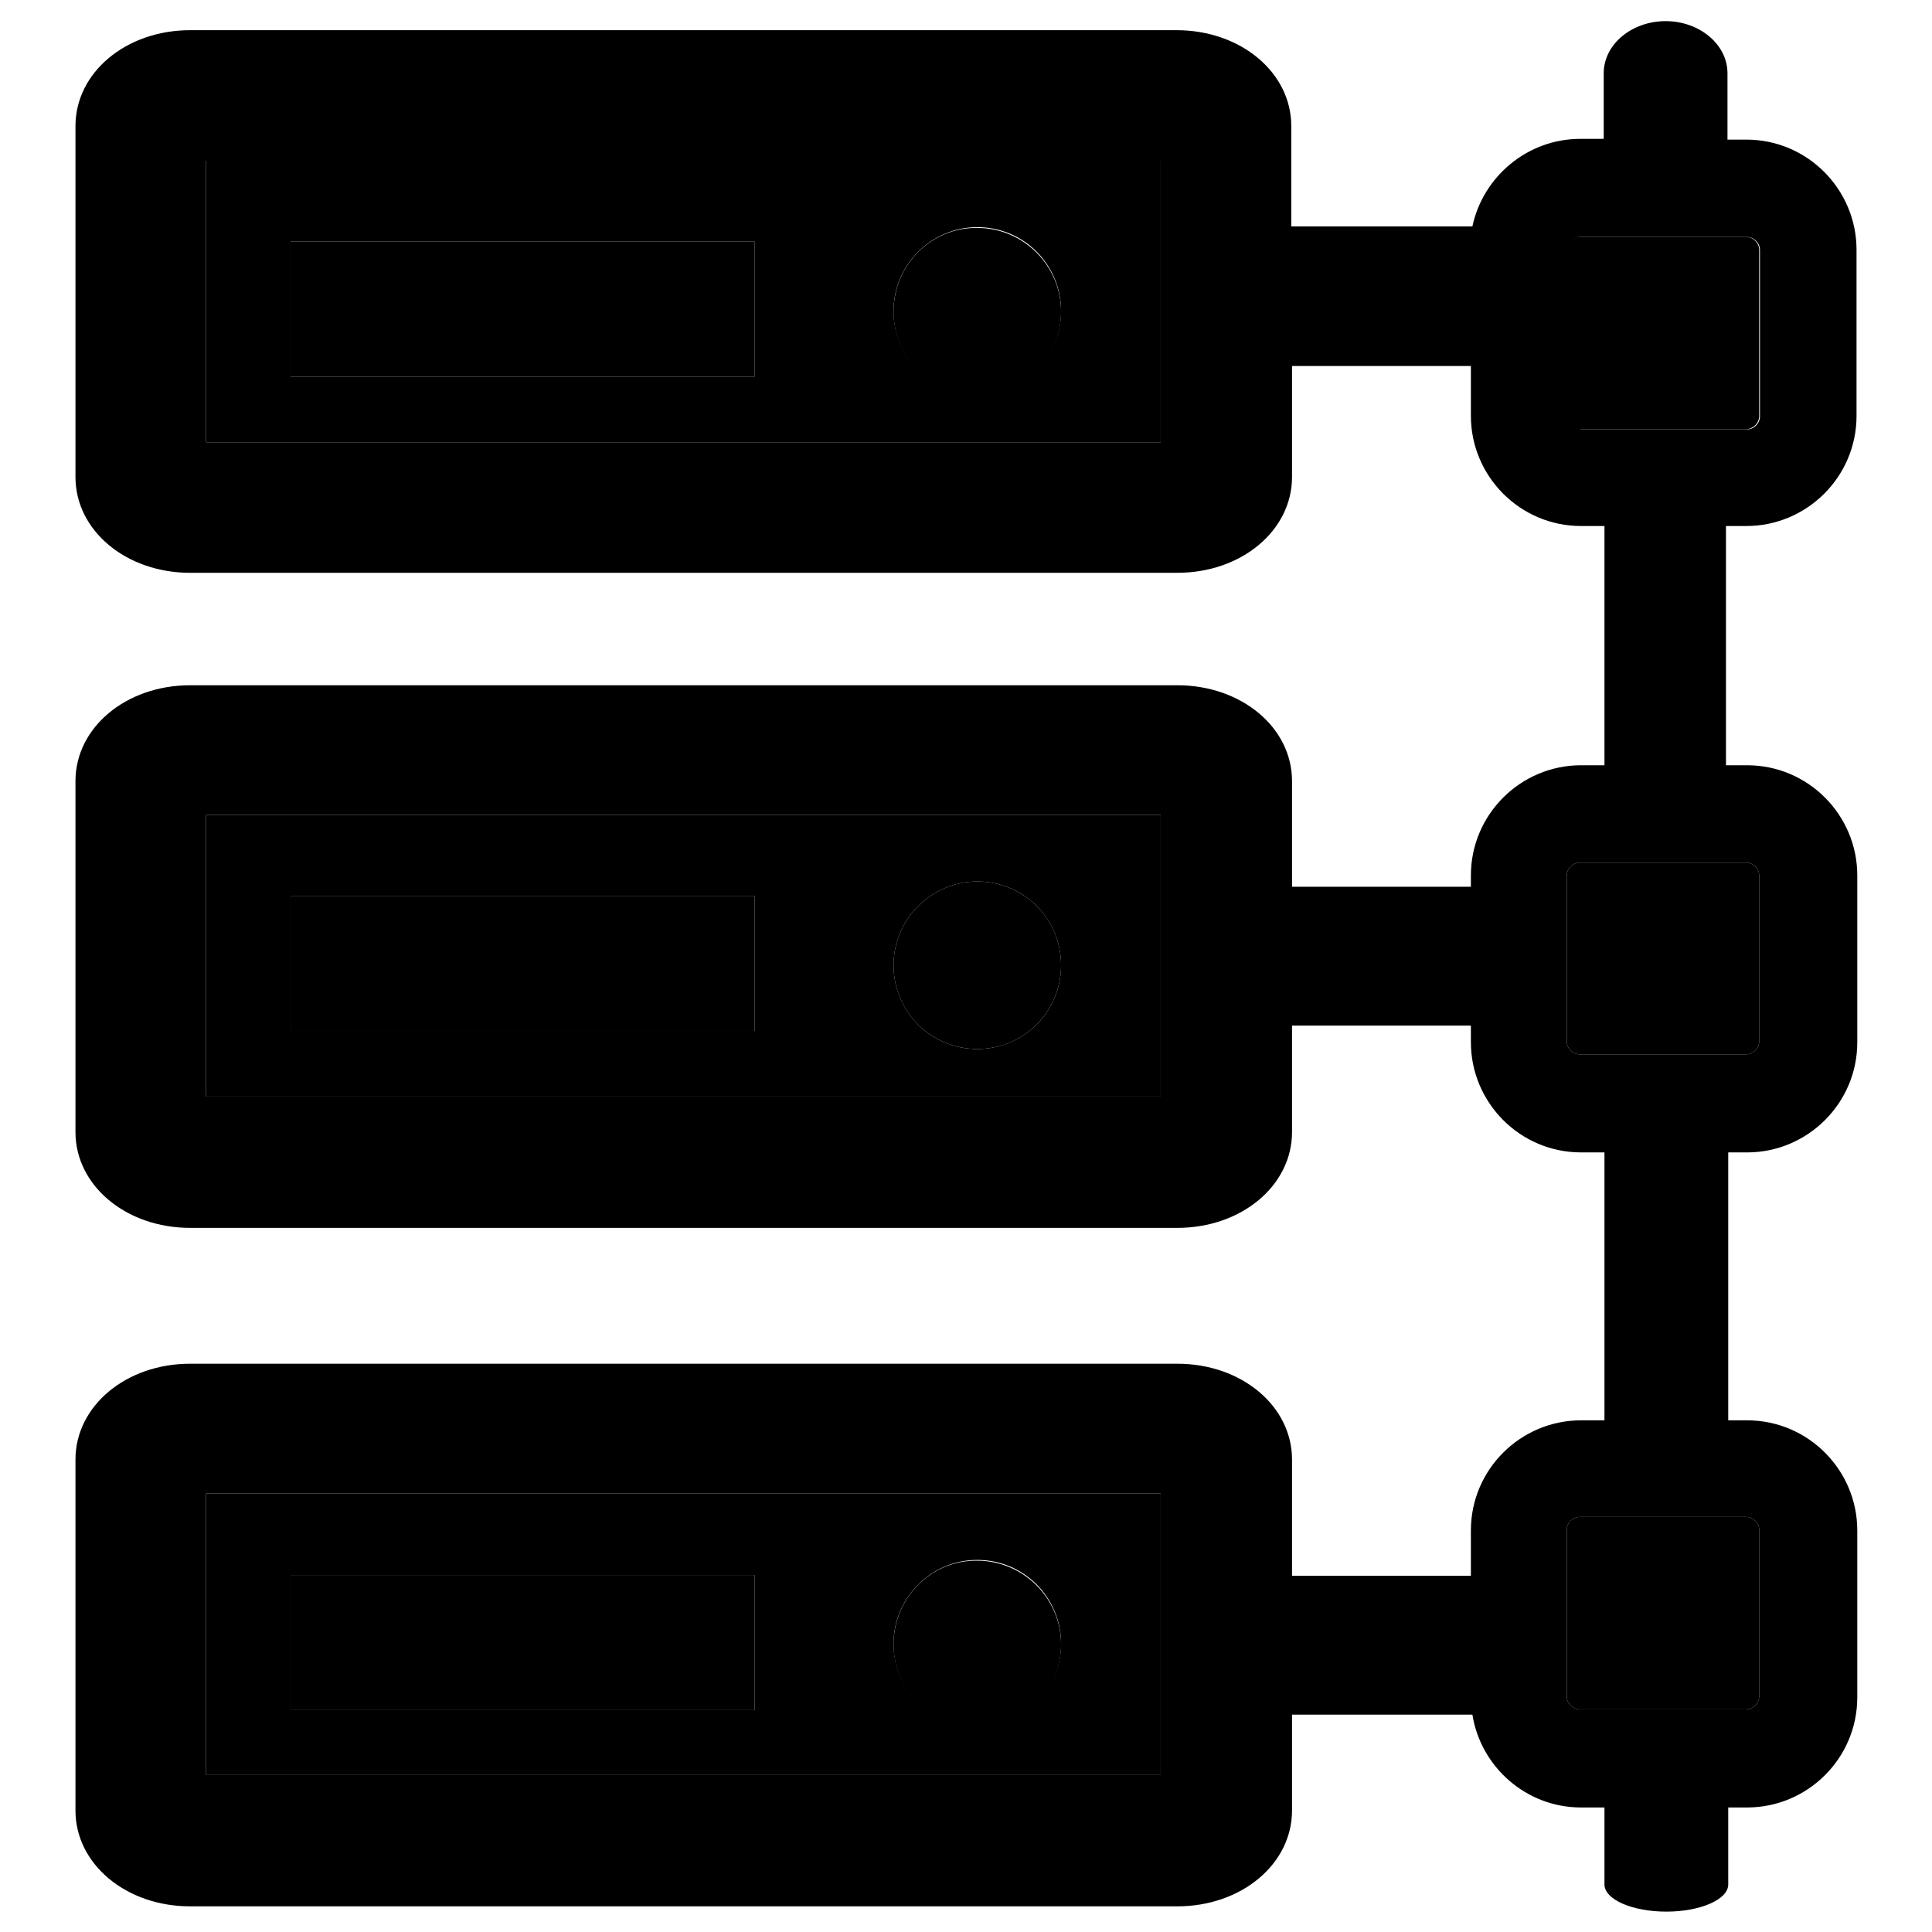
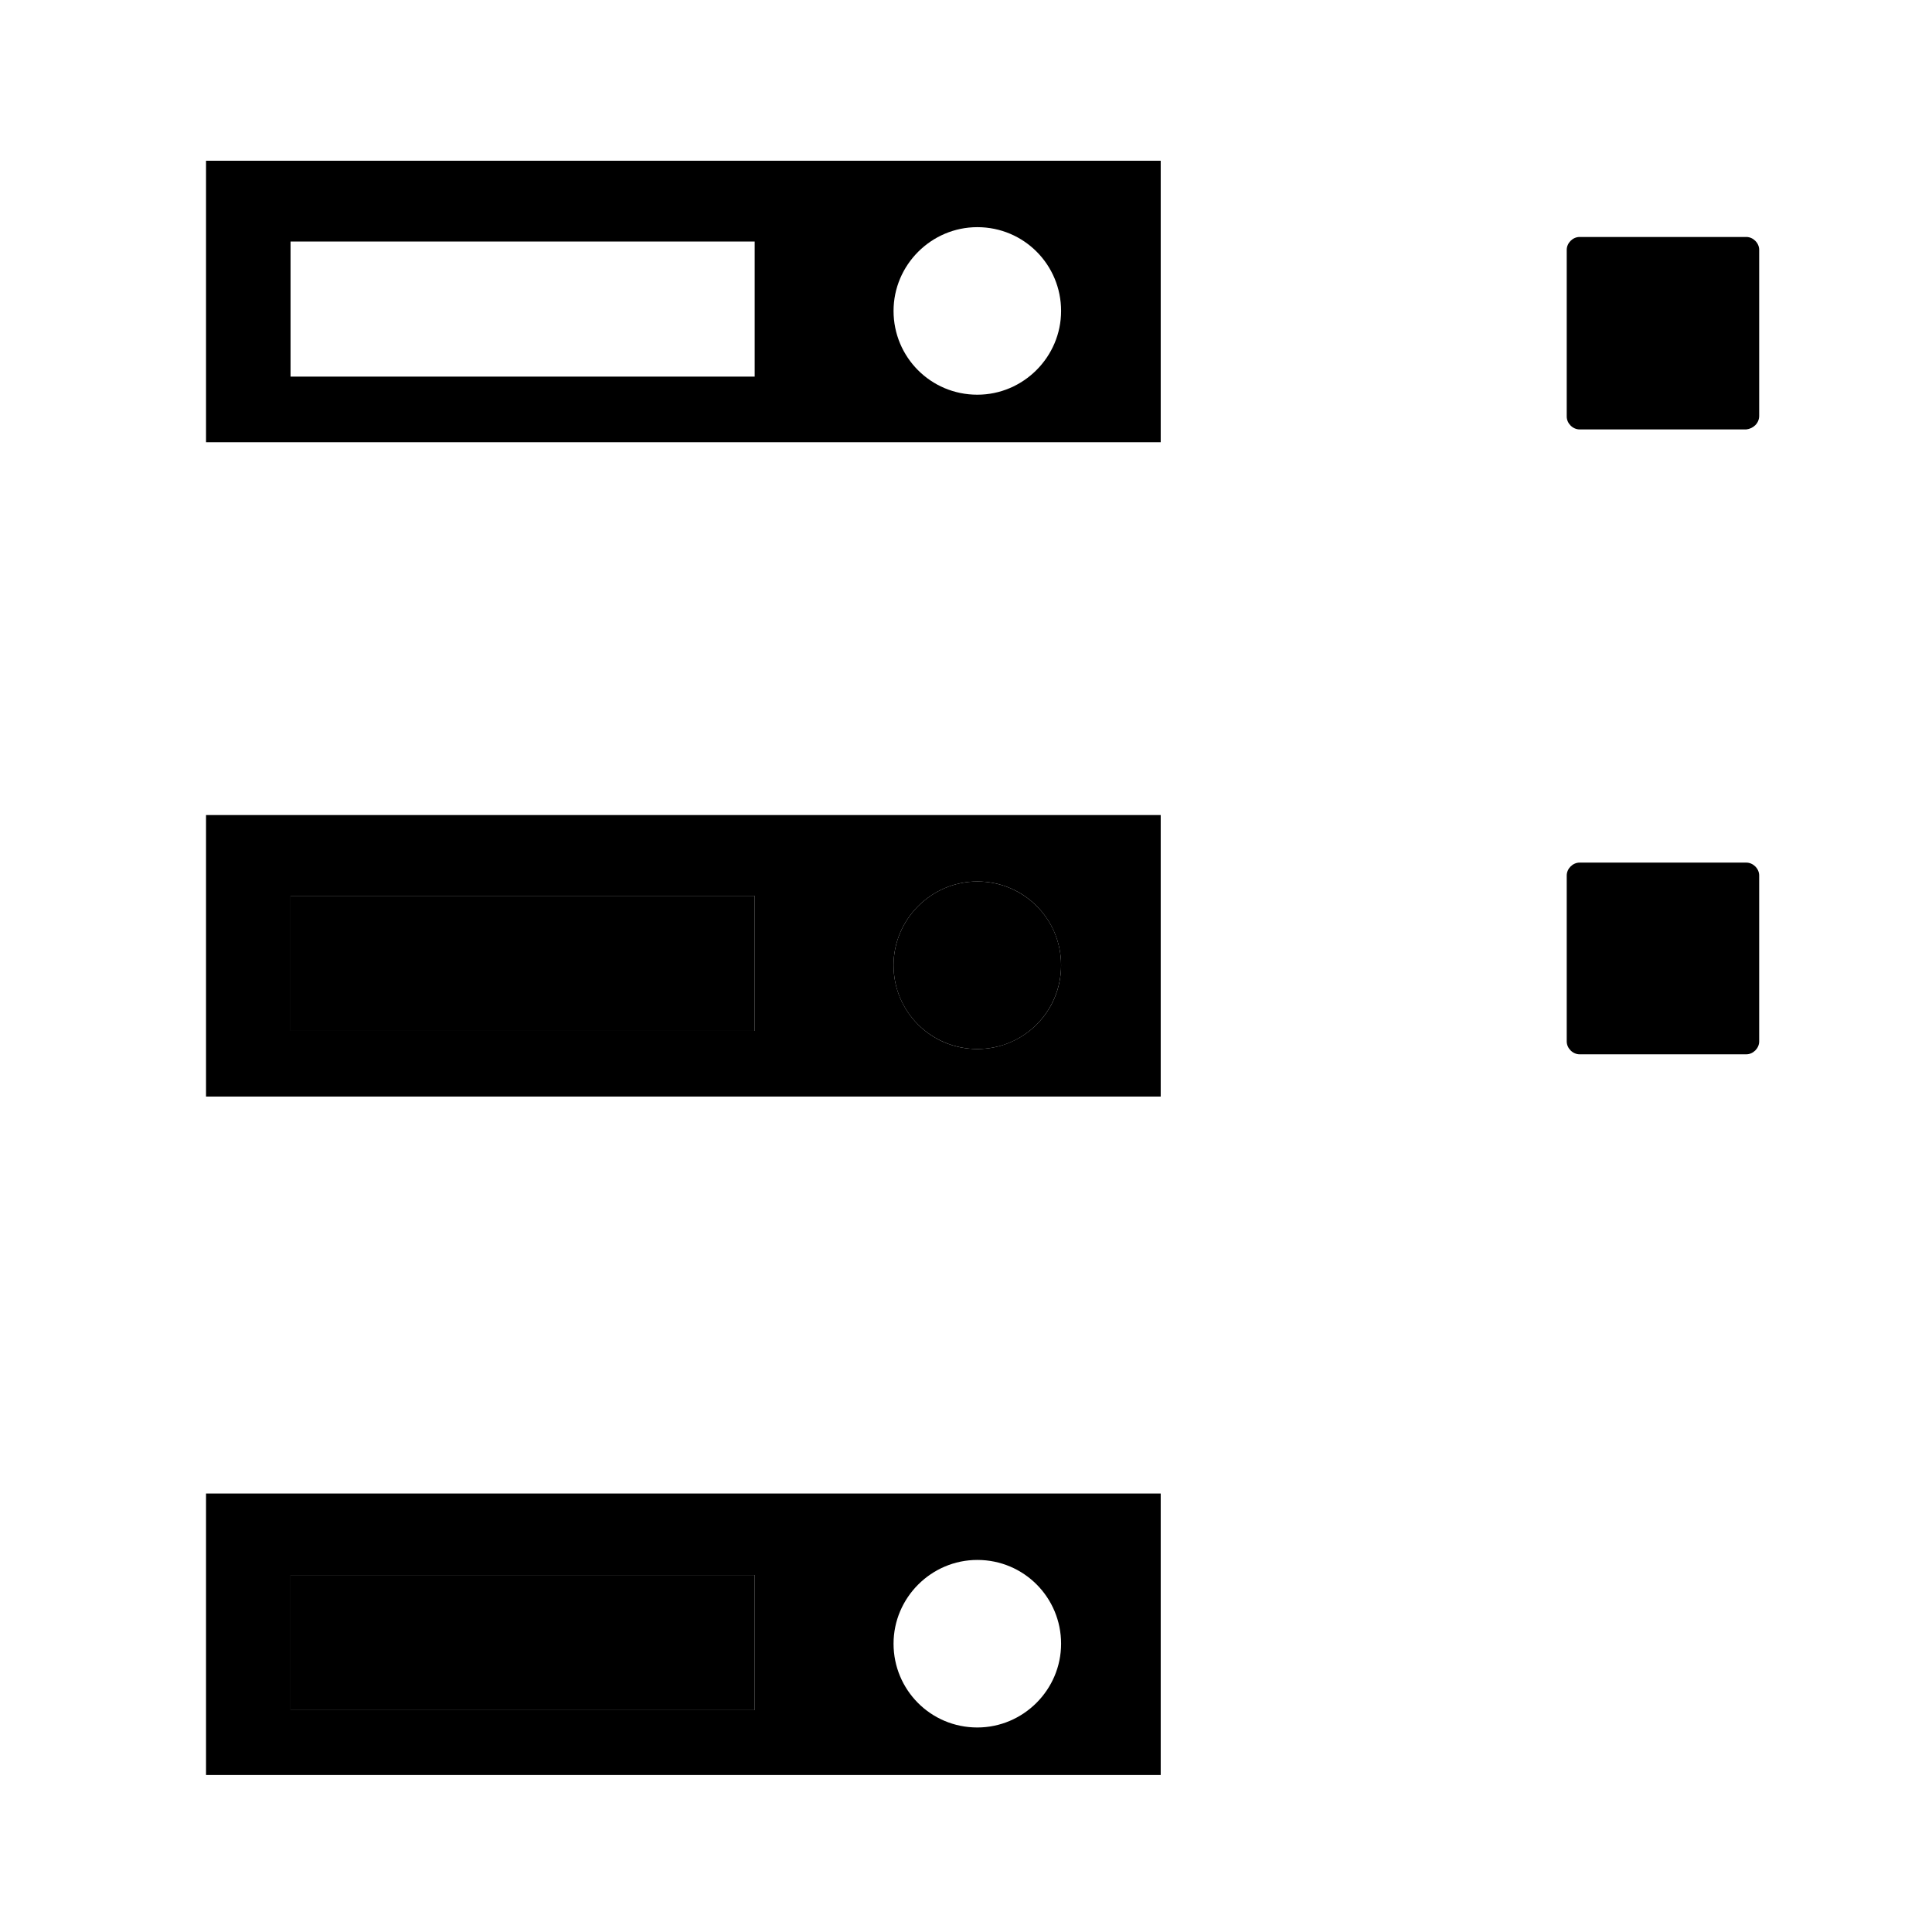
<svg xmlns="http://www.w3.org/2000/svg" version="1.1" x="0px" y="0px" viewBox="0 0 256 256" enable-background="new 0 0 256 256" xml:space="preserve">
  <g>
    <g>
      <path fill="#000000" d="M27.3,235.2h126.5v-37.3H27.3V235.2z M129.5,206.7c6.2,0,11.1,5,11.1,11.1s-5,11.1-11.1,11.1c-6.2,0-11.1-5-11.1-11.1S123.4,206.7,129.5,206.7z M38.5,208.7H100v17.9H38.5V208.7z" />
-       <path fill="#000000" d="M207.6,202.7v22.1c0,0.9,0.8,1.7,1.7,1.7h22.1c0.9,0,1.7-0.8,1.7-1.7v-22.1c0-0.9-0.8-1.7-1.7-1.7h-22.1C208.4,201,207.6,201.8,207.6,202.7z" />
      <path fill="#000000" d="M233.1,55.1V33.1c0-0.9-0.8-1.7-1.7-1.7h-22.1c-0.9,0-1.7,0.8-1.7,1.7v22.1c0,0.9,0.8,1.7,1.7,1.7h22.1C232.3,56.8,233.1,56.1,233.1,55.1z" />
      <path fill="#000000" d="M27.3,58.6h126.5V21.3H27.3V58.6z M129.5,30.1c6.2,0,11.1,5,11.1,11.1s-5,11.1-11.1,11.1c-6.2,0-11.1-5-11.1-11.1S123.4,30.1,129.5,30.1z M38.5,32H100v17.9H38.5V32z" />
      <path fill="#000000" d="M27.3,145.3h126.5V108H27.3V145.3z M129.5,116.8c6.2,0,11.1,5,11.1,11.1c0,6.2-5,11.1-11.1,11.1c-6.2,0-11.1-5-11.1-11.1C118.4,121.8,123.4,116.8,129.5,116.8z M38.5,118.7H100v17.9H38.5V118.7z" />
      <path fill="#000000" d="M207.6,116V138c0,0.9,0.8,1.7,1.7,1.7h22.1c0.9,0,1.7-0.8,1.7-1.7V116c0-0.9-0.8-1.7-1.7-1.7h-22.1C208.4,114.3,207.6,115.1,207.6,116z" />
-       <path fill="#000000" d="M118.4,41.3c0,6.2,5,11.1,11.1,11.1c6.2,0,11.1-5,11.1-11.1s-5-11.1-11.1-11.1C123.4,30.1,118.4,35.1,118.4,41.3z" />
-       <path fill="#000000" d="M38.5,32H100v17.9H38.5V32L38.5,32z" />
      <path fill="#000000" d="M118.4,127.9c0,6.2,5,11.1,11.1,11.1c6.2,0,11.1-5,11.1-11.1l0,0c0-6.2-5-11.1-11.1-11.1C123.4,116.8,118.4,121.8,118.4,127.9z" />
      <path fill="#000000" d="M38.5,118.7H100v17.9H38.5V118.7L38.5,118.7z" />
-       <path fill="#000000" d="M118.4,217.9c0,6.2,5,11.1,11.1,11.1c6.2,0,11.1-5,11.1-11.1s-5-11.1-11.1-11.1C123.4,206.7,118.4,211.7,118.4,217.9z" />
      <path fill="#000000" d="M38.5,208.7H100v17.9H38.5V208.7L38.5,208.7z" />
-       <path fill="#000000" d="M231.4,69.7c8,0,14.6-6.5,14.6-14.6V33.1c0-8-6.5-14.6-14.6-14.6h-2.5V9.7c0-3.8-3.7-6.9-8.2-6.9c-4.5,0-8.2,3.1-8.2,6.9v8.7h-3.1c-7,0-12.9,5-14.3,11.6h-24V16.7c0-7.1-6.7-12.7-15.2-12.7H25.2C16.7,4,10,9.6,10,16.7v46.5c0,7.1,6.7,12.7,15.2,12.7h130.8c8.5,0,15.2-5.6,15.2-12.7V48.5h23.7v6.6c0,8,6.5,14.6,14.6,14.6h3.1v31.7h-3.1c-8,0-14.6,6.5-14.6,14.6v1.5h-23.7v-14c0-7.1-6.7-12.7-15.2-12.7H25.2c-8.5,0-15.2,5.6-15.2,12.7v46.5c0,7.1,6.7,12.7,15.2,12.7h130.8c8.5,0,15.2-5.6,15.2-12.7v-14.1h23.7v2.2c0,8,6.5,14.6,14.6,14.6h3.1v35.5h-3.1c-8,0-14.6,6.5-14.6,14.6v6h-23.7v-15.4c0-7.1-6.7-12.7-15.2-12.7H25.2c-8.5,0-15.2,5.6-15.2,12.7v46.5c0,7.1,6.7,12.7,15.2,12.7h130.8c8.5,0,15.2-5.6,15.2-12.7v-12.7h23.9c1.1,6.9,7.1,12.3,14.4,12.3h3.1v10.2c0,2,3.7,3.6,8.2,3.6c4.5,0,8.2-1.6,8.2-3.6v-10.2h2.5c8,0,14.6-6.5,14.6-14.6v-22.1c0-8-6.5-14.6-14.6-14.6h-2.5v-35.5h2.5c8,0,14.6-6.5,14.6-14.6V116c0-8-6.5-14.6-14.6-14.6h-2.8V69.7H231.4z M153.8,58.6H27.3V21.3h126.5V58.6L153.8,58.6z M153.8,145.3H27.3V108h126.5V145.3L153.8,145.3z M153.8,235.2H27.3v-37.3h126.5V235.2L153.8,235.2z M231.4,201c0.9,0,1.7,0.8,1.7,1.7v22.1c0,0.9-0.8,1.7-1.7,1.7h-22.1c-0.9,0-1.7-0.8-1.7-1.7v-22.1c0-0.9,0.8-1.7,1.7-1.7H231.4z M231.4,114.3c0.9,0,1.7,0.8,1.7,1.7V138c0,0.9-0.8,1.7-1.7,1.7h-22.1c-0.9,0-1.7-0.8-1.7-1.7V116c0-0.9,0.8-1.7,1.7-1.7H231.4L231.4,114.3z M209.4,56.8c-0.9,0-1.7-0.8-1.7-1.7V33.1c0-0.9,0.8-1.7,1.7-1.7h22.1c0.9,0,1.7,0.8,1.7,1.7v22.1c0,0.9-0.8,1.7-1.7,1.7H209.4z" />
    </g>
  </g>
</svg>